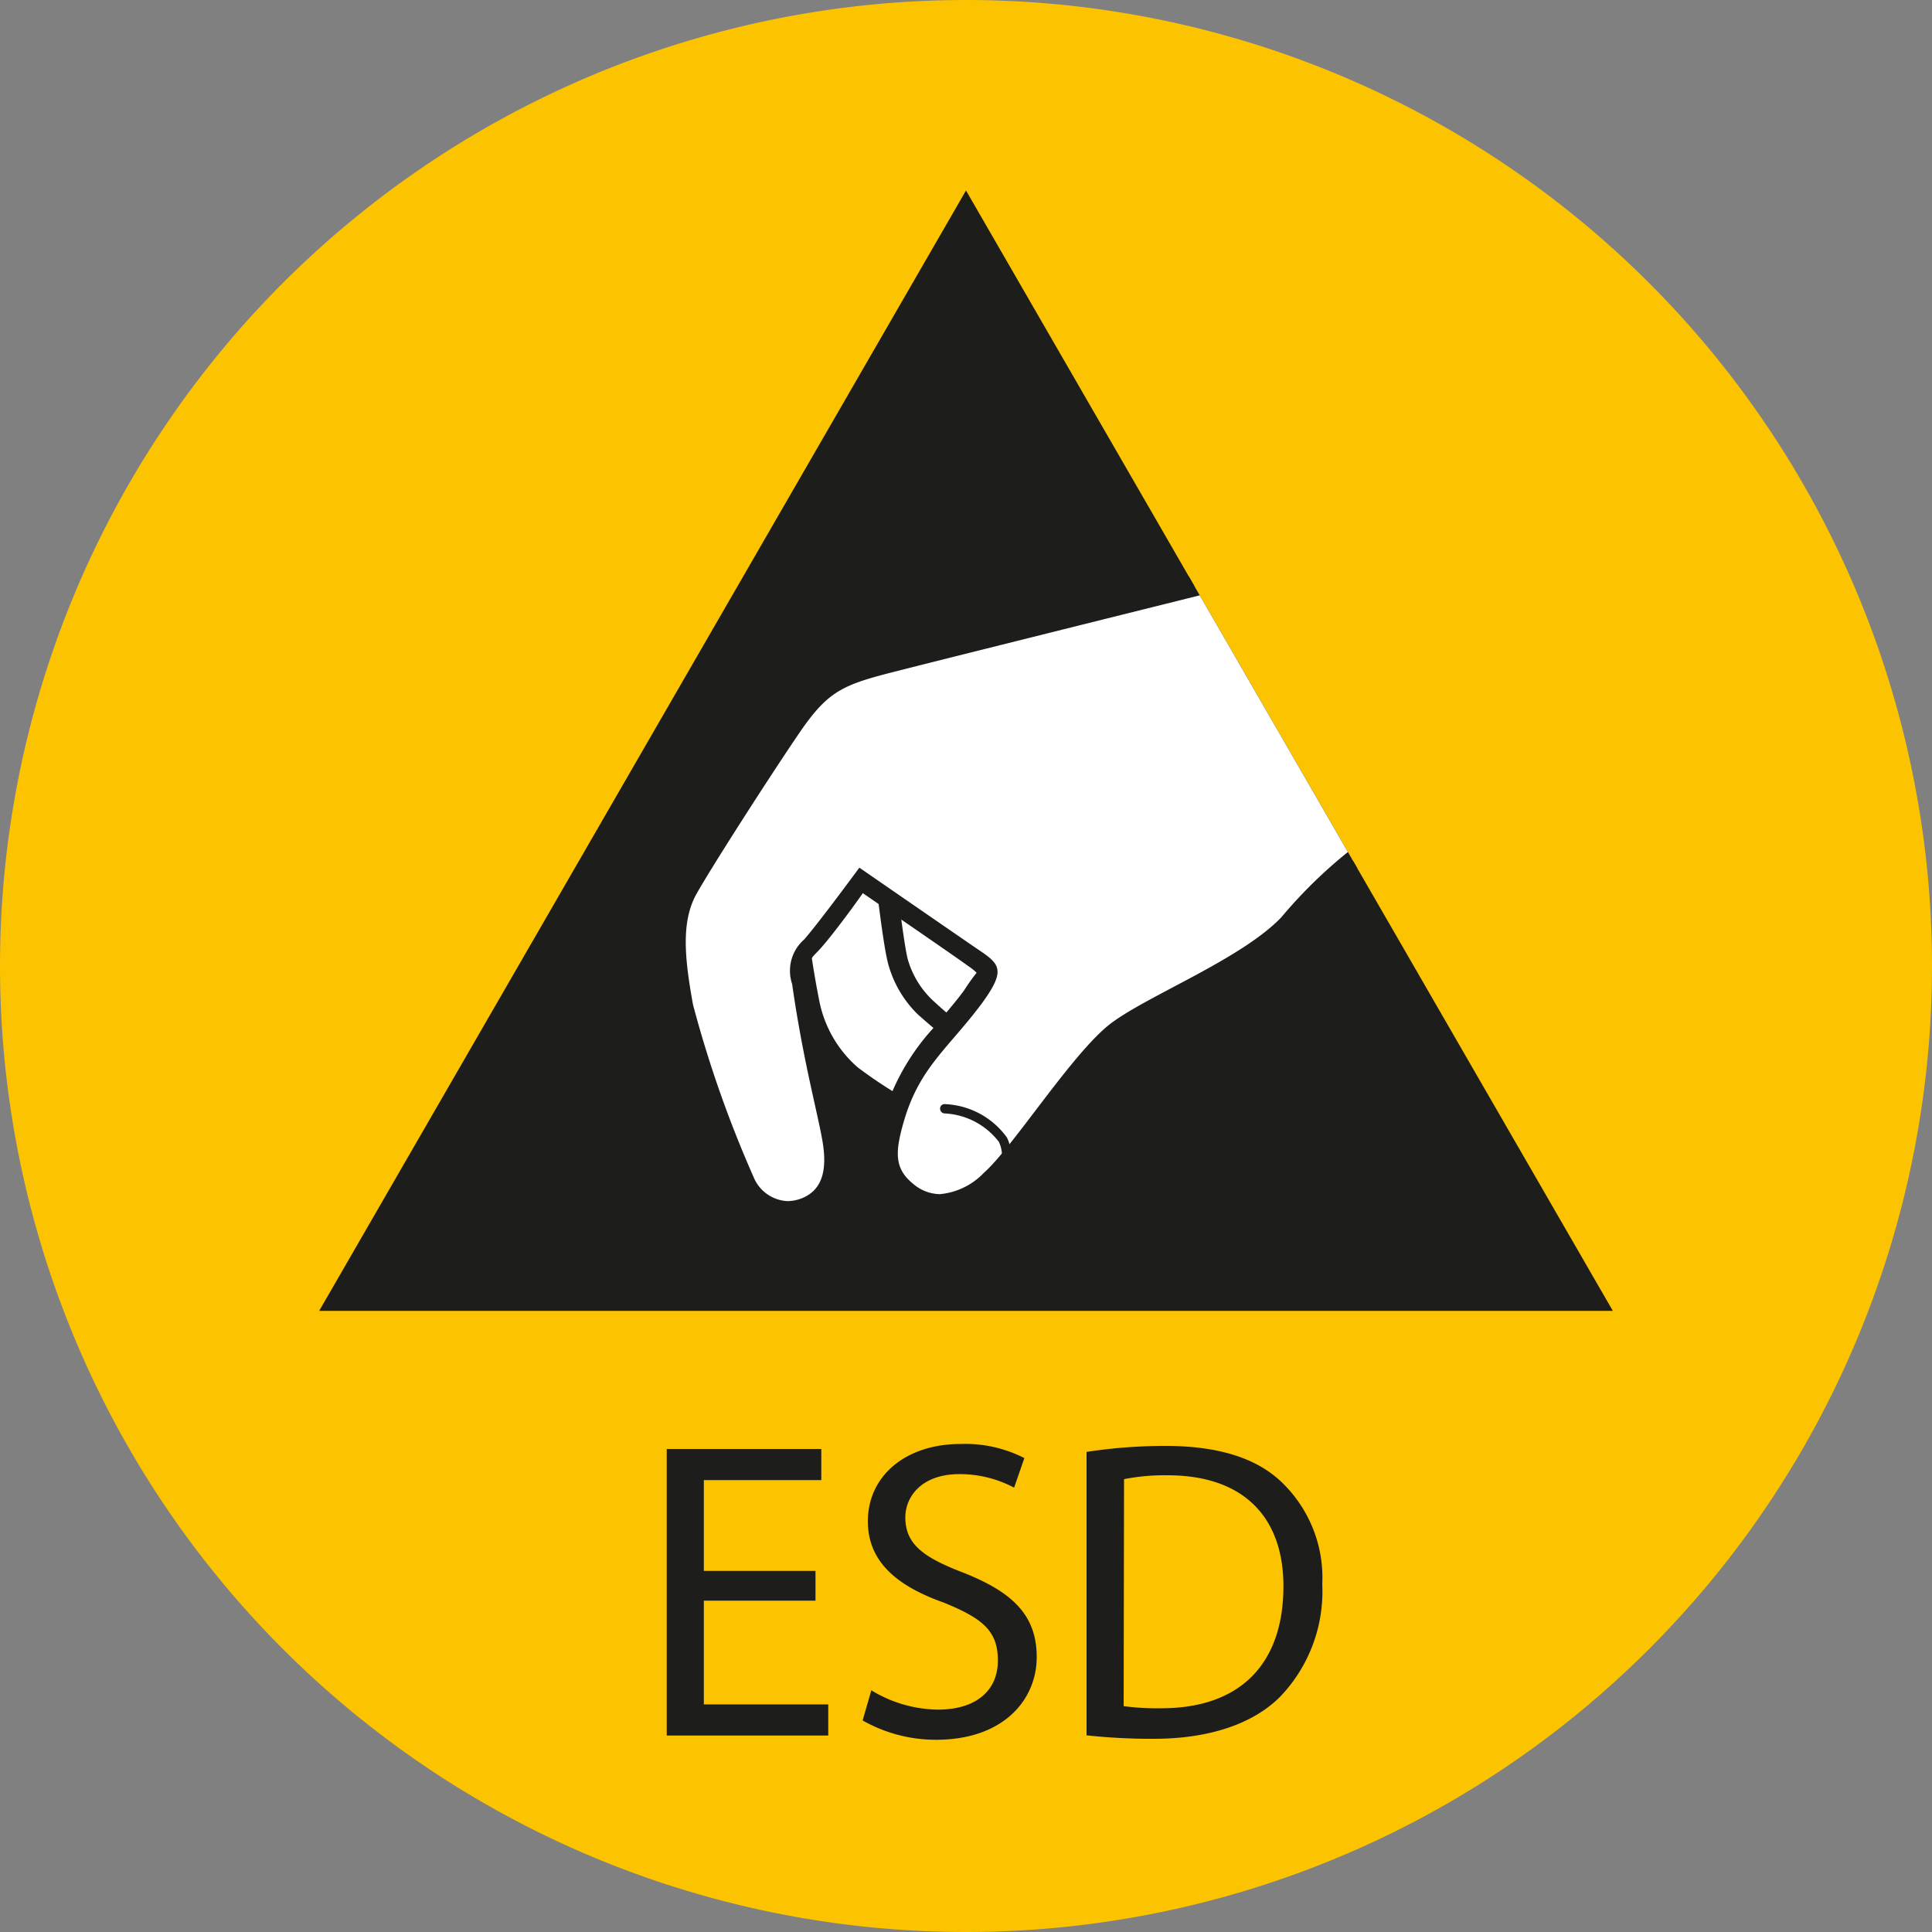
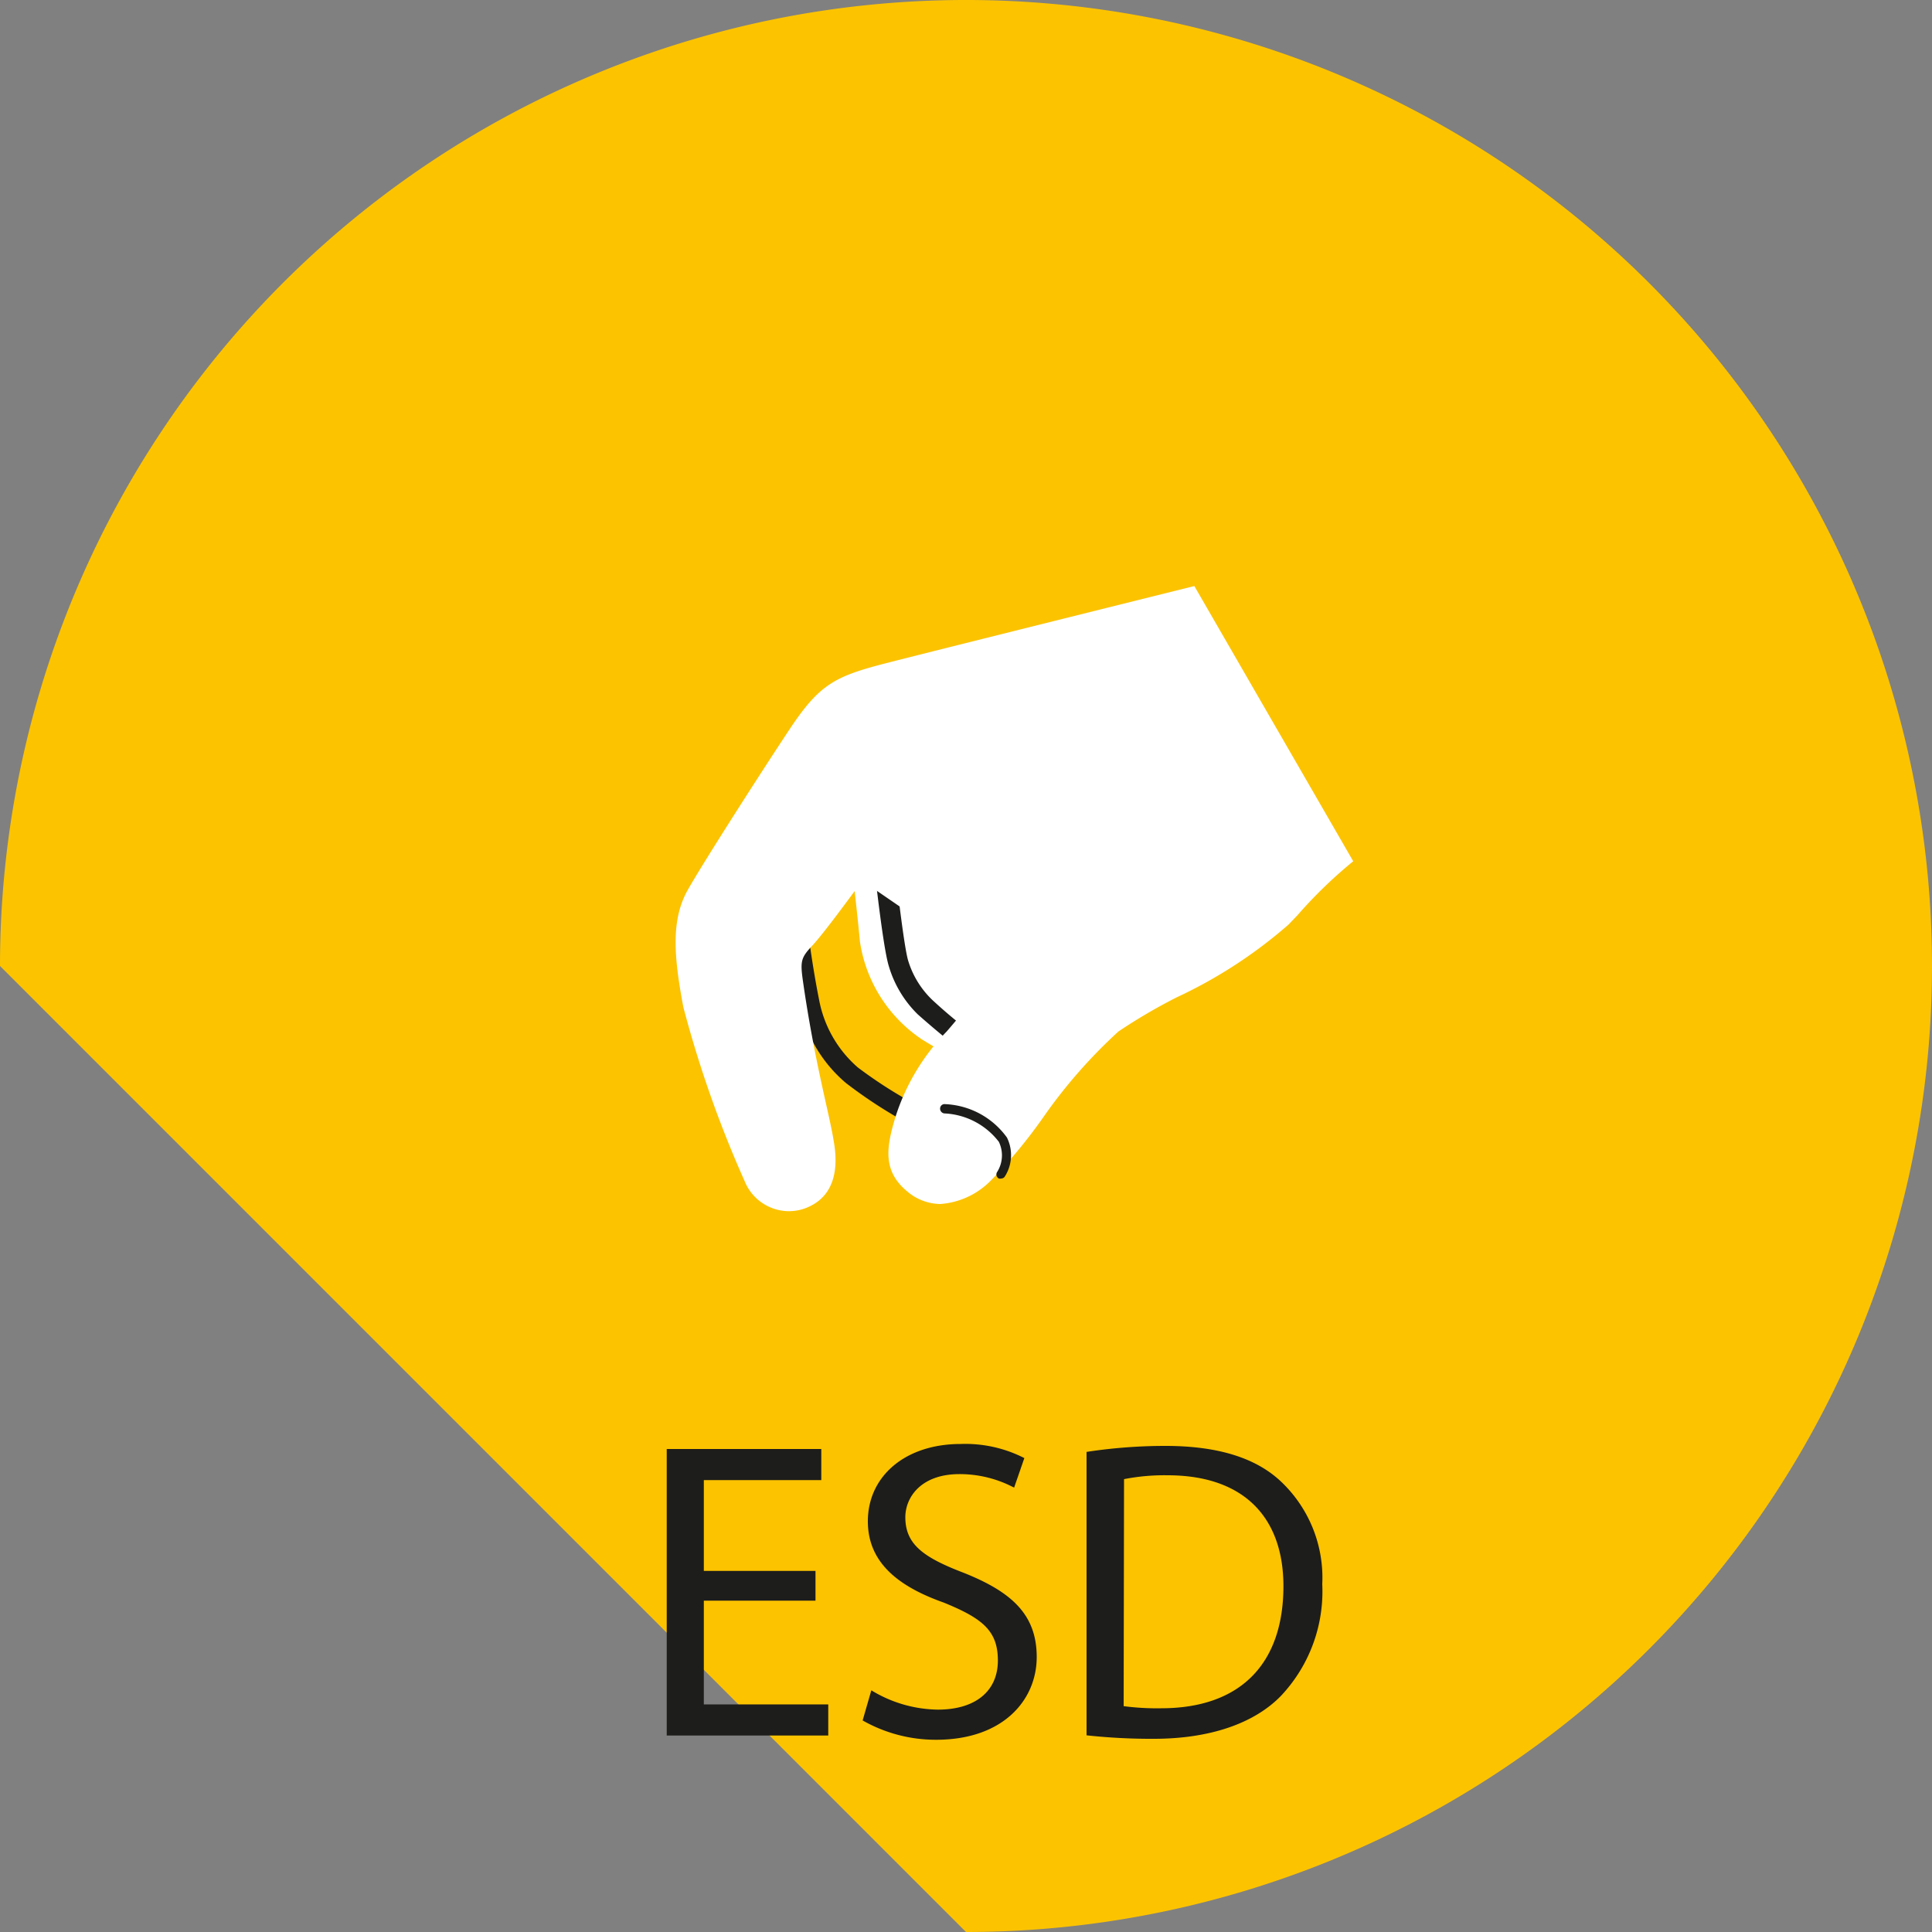
<svg xmlns="http://www.w3.org/2000/svg" viewBox="0 0 100 100">
  <rect x="0" y="0" width="100" height="100" fill="#808080" stroke="none" />
  <defs>
    <style>.cls-1{fill:none;}.cls-2{fill:#fcc300;}.cls-3{fill:#1d1d1b;}.cls-4{clip-path:url(#clip-path);}.cls-5{fill:#fff;}</style>
    <clipPath id="clip-path">
      <polygon class="cls-1" points="16.52 67.85 82.71 67.85 82.71 66.52 50 9.86 16.52 67.85" />
    </clipPath>
  </defs>
  <g id="Camada_2" data-name="Camada 2">
    <g id="Camada_1-2" data-name="Camada 1">
-       <path class="cls-2" d="M50,100A50,50,0,1,0,0,50a50,50,0,0,0,50,50" />
-       <polygon class="cls-3" points="16.52 67.85 50 9.86 83.48 67.85 16.52 67.85" />
+       <path class="cls-2" d="M50,100A50,50,0,1,0,0,50" />
      <path class="cls-3" d="M42.21,82.85H36.43v5.37h6.44v1.61H34.51V75h8v1.61H36.43v4.7h5.78Z" />
      <path class="cls-3" d="M45.1,87.49a6.77,6.77,0,0,0,3.44,1c2,0,3.11-1,3.11-2.54s-.79-2.18-2.8-3c-2.43-.86-3.93-2.12-3.93-4.21,0-2.32,1.92-4,4.81-4a6.71,6.71,0,0,1,3.29.73L52.49,77a6,6,0,0,0-2.83-.7c-2,0-2.8,1.21-2.8,2.23,0,1.39.91,2.07,3,2.87,2.52,1,3.8,2.18,3.8,4.37s-1.7,4.28-5.21,4.28a7.67,7.67,0,0,1-3.8-1Z" />
      <path class="cls-3" d="M56.24,75.15a27,27,0,0,1,4.08-.31c2.76,0,4.72.64,6,1.86A6.85,6.85,0,0,1,68.44,82a7.88,7.88,0,0,1-2.14,5.78C64.91,89.21,62.61,90,59.72,90a31,31,0,0,1-3.48-.18Zm1.92,13.16a13.11,13.11,0,0,0,1.94.11c4.1,0,6.33-2.3,6.33-6.32,0-3.51-2-5.74-6-5.74a10.87,10.87,0,0,0-2.25.2Z" />
      <g class="cls-4">
        <path class="cls-5" d="M52.75,56.37a1.31,1.31,0,0,1-.66-.18c-.54-.31-1.12-.61-1.72-.92-.87-.46-1.79-.93-2.65-1.47a7.41,7.41,0,0,1-3.21-5.06c-.16-1.77-.69-6.28-.69-6.28l-.07-.57,5.54,0,.15.28a19.09,19.09,0,0,1,1.63,4,11,11,0,0,0,1.27,3.71,2.49,2.49,0,0,1,.57.86,2.6,2.6,0,0,0,1.21,1.35,1.66,1.66,0,0,1,.73,2c-.25,1.11-1.1,2.24-2.1,2.24" />
-         <path class="cls-3" d="M49.61,41.35H49l-4.65,0H43.16l.14,1.16s.54,4.49.69,6.26a8,8,0,0,0,3.46,5.45c.88.55,1.8,1,2.68,1.49.59.3,1.17.6,1.7.91a1.91,1.91,0,0,0,.93.25c1.29,0,2.3-1.36,2.59-2.64a2.17,2.17,0,0,0-1-2.61,2,2,0,0,1-1-1.12,3,3,0,0,0-.71-1,12.72,12.72,0,0,1-1.09-3.4,19,19,0,0,0-1.68-4.2Zm-.63,1a19.16,19.16,0,0,1,1.58,3.88c.19,1.23.93,3.59,1.44,4s.58,1.66,1.9,2.29,0,3.27-1.14,3.27a.77.77,0,0,1-.41-.11C51,55,49.44,54.26,48,53.36a6.91,6.91,0,0,1-3-4.67c-.15-1.77-.69-6.29-.69-6.29Z" />
-         <path class="cls-5" d="M49.73,58.64a2.17,2.17,0,0,1-.81-.16,24,24,0,0,1-4.81-2.82,6.58,6.58,0,0,1-2.22-3.79,77.22,77.22,0,0,1-1.06-7.67l0-.37,4.63-2.06.08.71c.17,1.72.67,6.39,1,7.36a5.12,5.12,0,0,0,1.41,2.29,27.28,27.28,0,0,0,3,2.41l1.17.87a1.24,1.24,0,0,1,.45,1.45,3.09,3.09,0,0,1-2.75,1.78" />
        <path class="cls-3" d="M45.88,41l-1.31.58-3.65,1.62-.67.3.06.73c0,.17.35,4.11,1.07,7.73a7.17,7.17,0,0,0,2.41,4.1A24.39,24.39,0,0,0,48.72,59a2.44,2.44,0,0,0,1,.21A3.62,3.62,0,0,0,53,57a1.76,1.76,0,0,0-.63-2c-.37-.29-.77-.58-1.17-.88a26.56,26.56,0,0,1-2.94-2.36A4.7,4.7,0,0,1,47,49.7c-.24-.83-.7-4.9-.94-7.27ZM45,42.54s.62,6.22,1,7.45A5.78,5.78,0,0,0,47.5,52.5a46,46,0,0,0,4.21,3.32c1,.78-.6,2.3-2,2.3a1.58,1.58,0,0,1-.61-.12,23.47,23.47,0,0,1-4.7-2.75,6.13,6.13,0,0,1-2-3.48c-.72-3.6-1-7.61-1-7.61Z" />
        <path class="cls-5" d="M40.78,62.69a2.48,2.48,0,0,1-2.24-1.56,58.75,58.75,0,0,1-3.17-9c-.51-2.69-.63-4.55.23-6.07s3.95-6.33,5.3-8.36c1.52-2.28,2.33-2.69,4.87-3.35s25.62-6.4,25.62-6.4l.27-.07.21.19c.75.69,7.33,6.84,6.64,10.57a2.83,2.83,0,0,1-1.94,2.16,23.73,23.73,0,0,0-9.41,6.57l-.47.49a24.53,24.53,0,0,1-5.8,3.77,28.75,28.75,0,0,0-3,1.76A26.71,26.71,0,0,0,54,57.83a26.08,26.08,0,0,1-2.7,3.26,4.07,4.07,0,0,1-2.63,1.23,2.69,2.69,0,0,1-1.71-.65c-1.31-1.08-1.07-2.33-.61-3.86A11.22,11.22,0,0,1,49,53.39c.45-.52.92-1.08,1.42-1.76.19-.26.76-1.05.72-1.37,0-.14-.26-.34-.61-.59-.81-.59-4.63-3.21-5.9-4.08-.62.84-2,2.73-2.59,3.36s-.63.8-.47,1.9c.38,2.64.84,4.73,1.18,6.26.18.8.32,1.44.4,1.93.11.65.43,2.64-1.28,3.42a2.42,2.42,0,0,1-1,.23" />
-         <path class="cls-3" d="M71.81,27.28l-.54.13C71,27.47,48,33.2,45.64,33.82,43,34.51,42,35,40.47,37.38c-1.36,2-4.47,6.88-5.32,8.39-1,1.84-.71,4.18-.29,6.42a59.35,59.35,0,0,0,3.21,9.16,3,3,0,0,0,2.71,1.86A3,3,0,0,0,42,62.93c1.37-.63,1.9-2,1.57-4-.08-.5-.22-1.15-.4-2-.34-1.52-.8-3.59-1.18-6.21-.13-1-.13-1,.35-1.49s1.62-2,2.32-3c1.53,1.05,4.74,3.25,5.48,3.79a2.77,2.77,0,0,1,.41.33h0a9.72,9.72,0,0,0-.64.9c-.49.67-1,1.22-1.39,1.74a11.68,11.68,0,0,0-2.74,4.6c-.47,1.6-.77,3.14.78,4.41a3.21,3.21,0,0,0,2,.77,4.56,4.56,0,0,0,3-1.36,27.77,27.77,0,0,0,2.77-3.33,25.71,25.71,0,0,1,3.76-4.37,27.69,27.69,0,0,1,3-1.72,25.23,25.23,0,0,0,5.93-3.87l.46-.49a23.24,23.24,0,0,1,9.23-6.45A3.34,3.34,0,0,0,79,38.71c.74-4-6-10.35-6.8-11.06Zm-.29,1.14S82,38.05,76.38,40.29a24.7,24.7,0,0,0-10.06,7.19c-2.06,2.15-6.81,4-8.78,5.46s-5.09,6.42-6.61,7.76a3.6,3.6,0,0,1-2.29,1.11,2.18,2.18,0,0,1-1.38-.54c-1-.81-.93-1.69-.45-3.32.81-2.71,2.27-3.69,4-6,1.19-1.63,1-2,0-2.68s-6.33-4.36-6.33-4.36-2.14,2.91-2.86,3.72A2.15,2.15,0,0,0,41,50.93c.57,4,1.35,6.78,1.58,8.19s0,2.42-1,2.87a2.11,2.11,0,0,1-.83.18A2,2,0,0,1,39,60.91,60,60,0,0,1,35.87,52c-.44-2.42-.62-4.3.18-5.73S39.9,40.1,41.33,38s2.15-2.5,4.57-3.13,25.62-6.4,25.62-6.4" />
        <path class="cls-3" d="M51.81,61a.2.2,0,0,1-.11,0,.24.24,0,0,1-.1-.32,1.61,1.61,0,0,0,.1-1.58,3.77,3.77,0,0,0-2.83-1.47.25.25,0,0,1-.21-.27.23.23,0,0,1,.26-.21,4.16,4.16,0,0,1,3.2,1.73,2.06,2.06,0,0,1-.1,2A.23.23,0,0,1,51.81,61Z" />
      </g>
    </g>
  </g>
</svg>